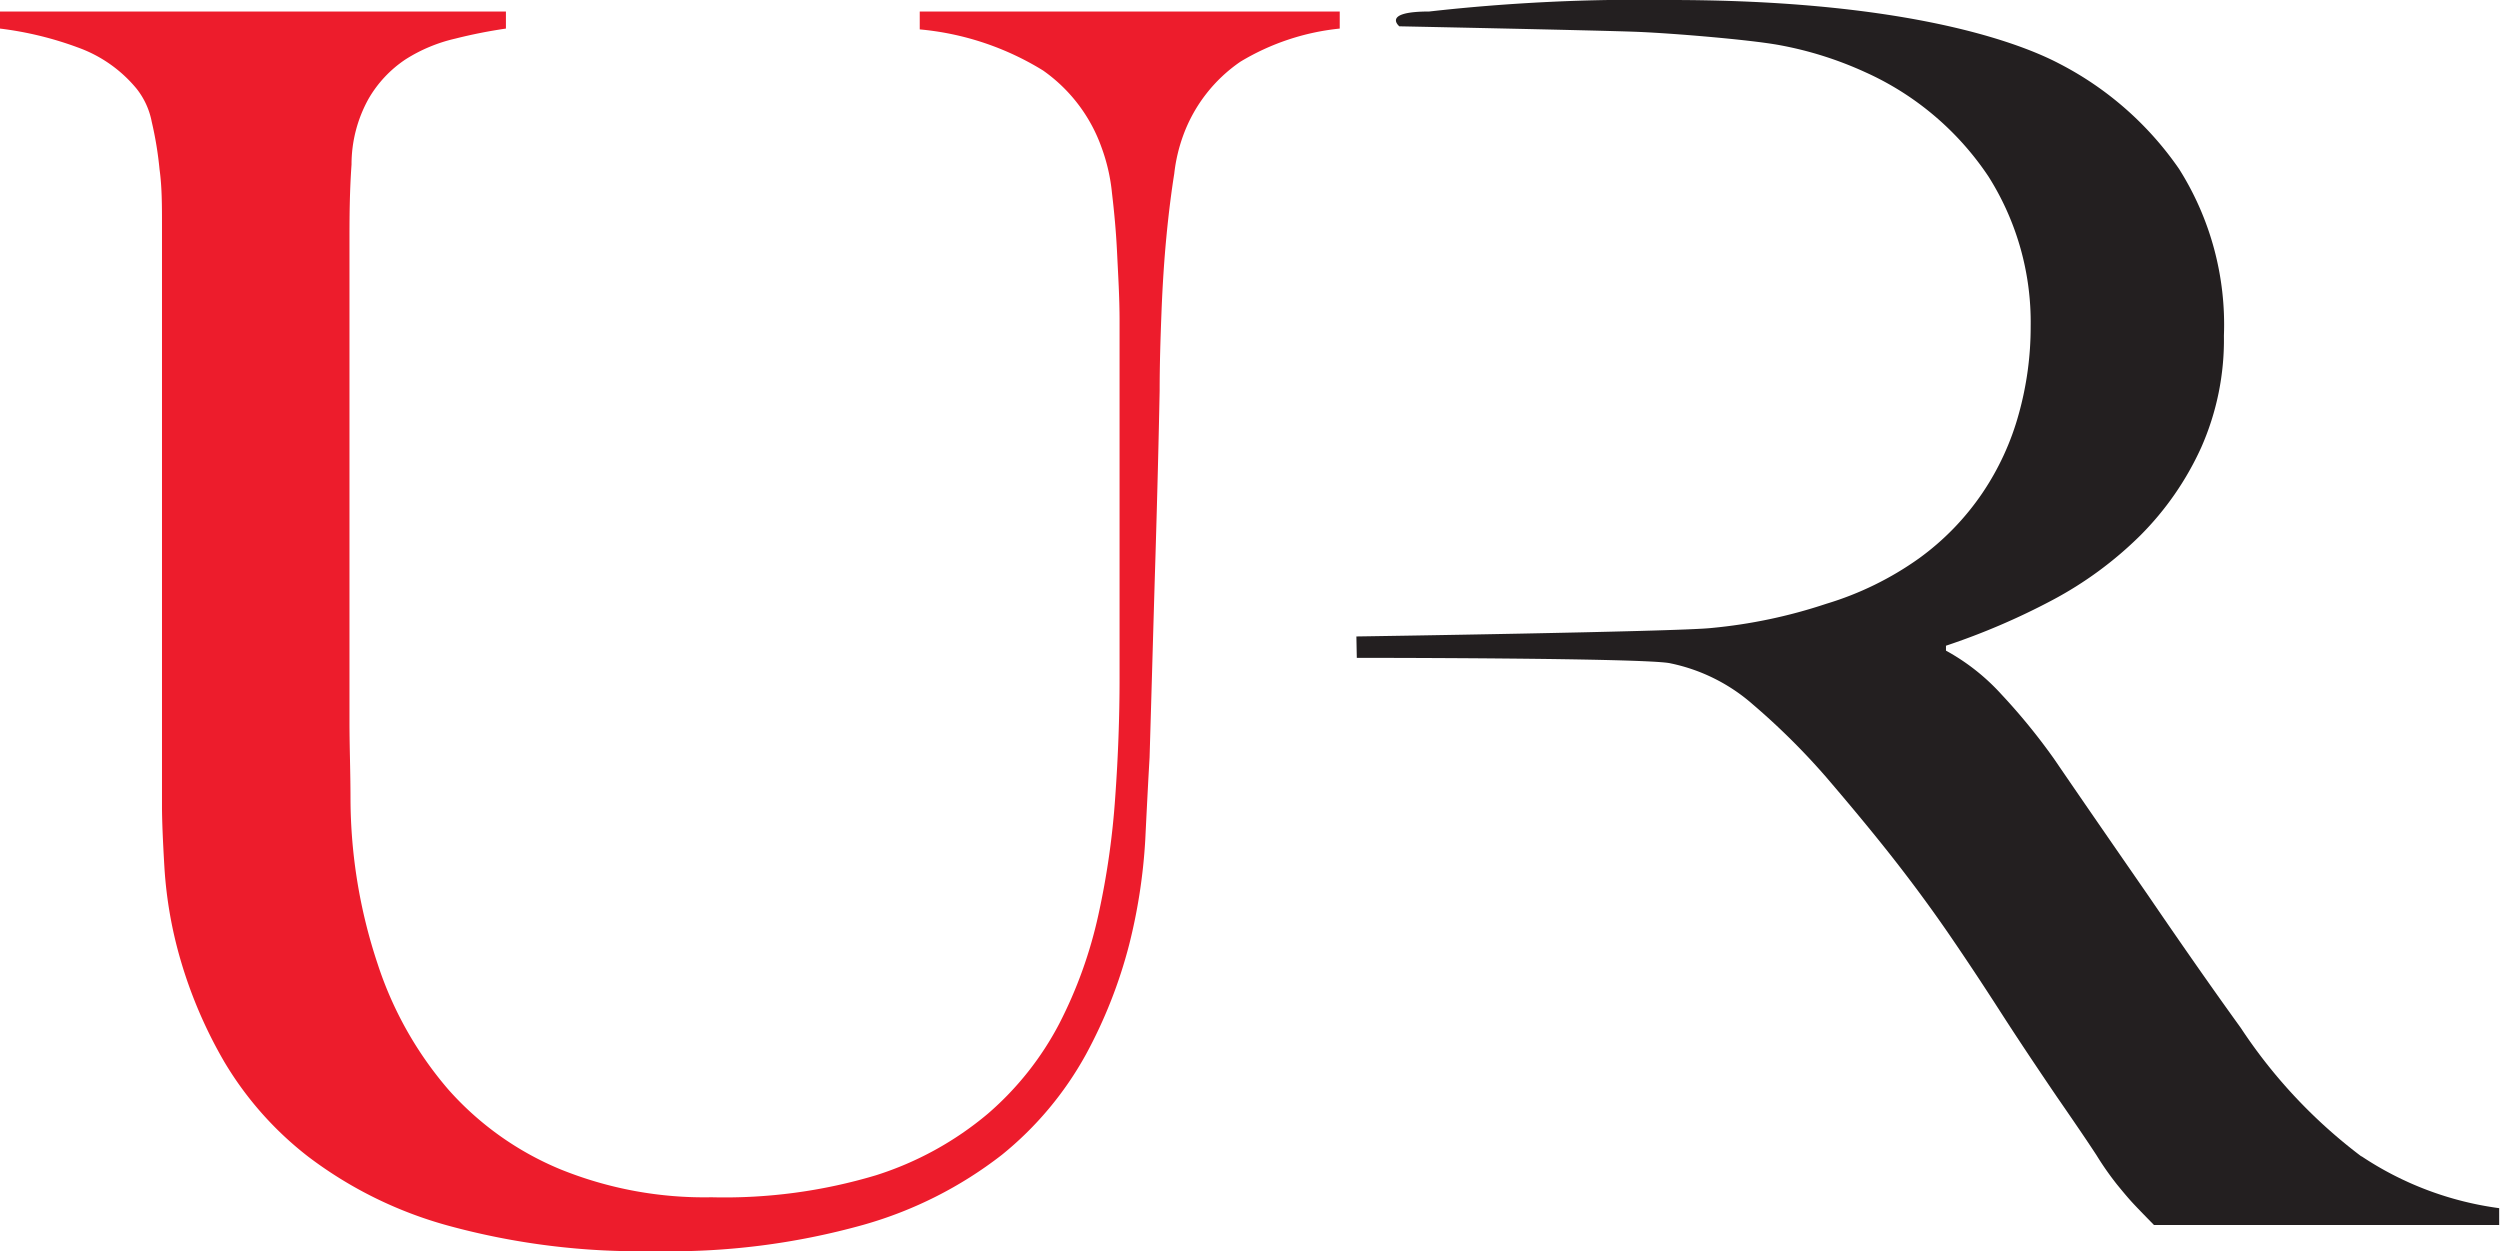
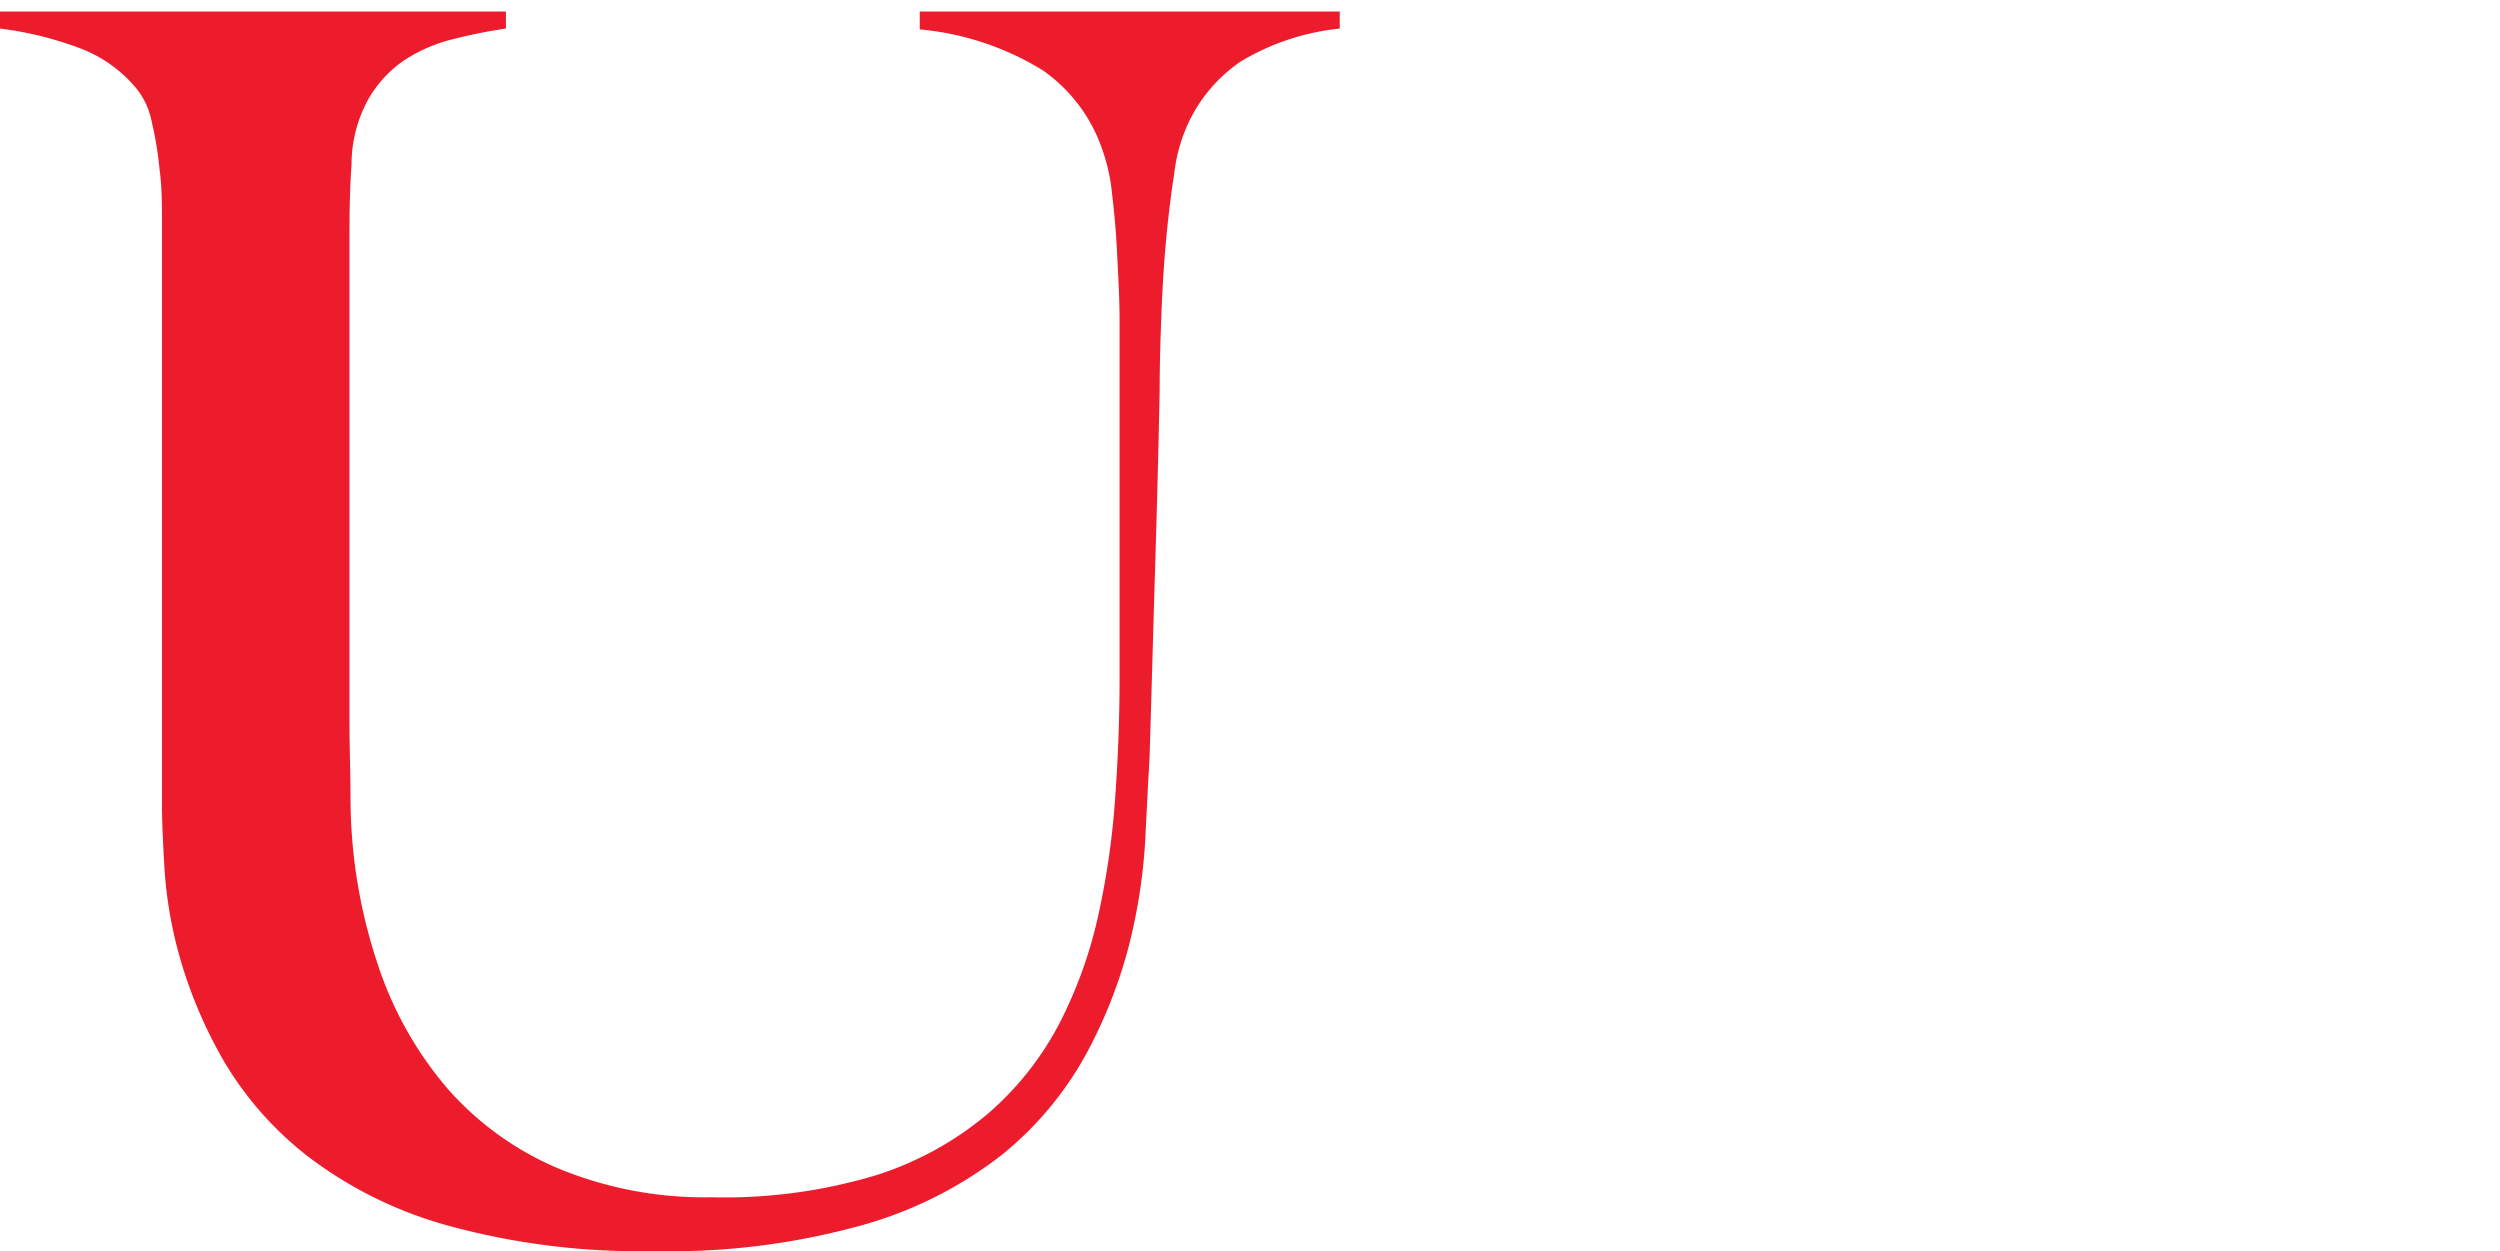
<svg xmlns="http://www.w3.org/2000/svg" viewBox="0 0 121.61 60.86">
-   <path d="M114.89,56.27A25.14,25.14,0,0,1,109,50q-2-2.77-4.47-6.39c-1.66-2.4-3.21-4.64-4.63-6.72a30,30,0,0,0-2.54-3.11,10.35,10.35,0,0,0-2.7-2.13v-.24a33.81,33.81,0,0,0,5.16-2.21,18.18,18.18,0,0,0,4.3-3.16,14.57,14.57,0,0,0,2.95-4.26,12.92,12.92,0,0,0,1.11-5.45A14.18,14.18,0,0,0,106,8.22a15.94,15.94,0,0,0-5.82-5.12C97.8,1.85,92.1,0,81.23,0A91.55,91.55,0,0,0,69.52.56c-2.34,0-1.45.72-1.45.72s9.89.2,11.6.27,5.47.38,6.92.65a17.68,17.68,0,0,1,4.14,1.31,14.2,14.2,0,0,1,6,5.08,13.26,13.26,0,0,1,2.05,7.29,15.76,15.76,0,0,1-.58,4.26A13,13,0,0,1,96.42,24a12.74,12.74,0,0,1-3.07,3.16,15.42,15.42,0,0,1-4.51,2.21,25,25,0,0,1-5.61,1.18c-1.72.18-17.25.41-17.25.41L66,32s14.23,0,15.27.27a8.75,8.75,0,0,1,4,2,33.91,33.91,0,0,1,3.56,3.53c1.31,1.53,2.45,2.91,3.4,4.13s1.85,2.45,2.67,3.65,1.62,2.41,2.41,3.64,1.71,2.61,2.75,4.14c.87,1.26,1.51,2.2,1.92,2.83a14.56,14.56,0,0,0,1,1.43c.27.33.51.62.73.86s.58.61,1.07,1.11h16.79v-.82a15.84,15.84,0,0,1-6.72-2.54" fill="#231f20" />
  <path d="M60.34,3a7.43,7.43,0,0,0-2.77,3.55,8,8,0,0,0-.45,1.9c-.14.88-.27,1.9-.38,3.05s-.19,2.39-.24,3.68-.09,2.57-.09,3.84q-.07,3.56-.2,7.93c-.09,2.92-.18,6.22-.29,9.91-.06,1-.13,2.37-.21,4a27.08,27.08,0,0,1-.78,5.08,23.38,23.38,0,0,1-2.11,5.36,16.52,16.52,0,0,1-4.09,4.88A19.69,19.69,0,0,1,42,59.58,34.87,34.87,0,0,1,31.8,60.86a35.26,35.26,0,0,1-10-1.24A20,20,0,0,1,15,56.27a16.45,16.45,0,0,1-4.09-4.62,22.2,22.2,0,0,1-2.14-5A20.54,20.54,0,0,1,8,42.23c-.08-1.35-.12-2.35-.12-3,0-1.54,0-3.56,0-6s0-5.23,0-8.26V11c0-1,0-1.91-.12-2.77a17.4,17.4,0,0,0-.38-2.31,3.71,3.71,0,0,0-.74-1.61,6.57,6.57,0,0,0-2.85-2A16.7,16.7,0,0,0,0,1.39V.56H24.61v.83a24.42,24.42,0,0,0-2.47.49,7.73,7.73,0,0,0-2.4,1,5.77,5.77,0,0,0-1.82,1.94A6.57,6.57,0,0,0,17.1,8C17,9.43,17,10.69,17,11.79s0,2.18,0,3.23V31.45c0,1.27,0,2.49,0,3.68s.05,2.43.05,3.76a25.59,25.59,0,0,0,1.32,8A17.79,17.79,0,0,0,21.81,53a14.87,14.87,0,0,0,5.45,3.88,18.64,18.64,0,0,0,7.35,1.36,25.62,25.62,0,0,0,8-1.07,15.9,15.9,0,0,0,5.45-3,14.87,14.87,0,0,0,3.47-4.38,21.65,21.65,0,0,0,1.9-5.29,38.71,38.71,0,0,0,.82-5.74c.14-1.95.21-3.87.21-5.74V19c0-1.1,0-2.23,0-3.39s-.07-2.25-.12-3.3-.14-2-.25-2.93a8.91,8.91,0,0,0-.5-2.19,7.74,7.74,0,0,0-2.85-3.76,13.78,13.78,0,0,0-6-2V.56H65.17v.83A11.63,11.63,0,0,0,60.34,3Z" fill="#ed1c2c" />
</svg>